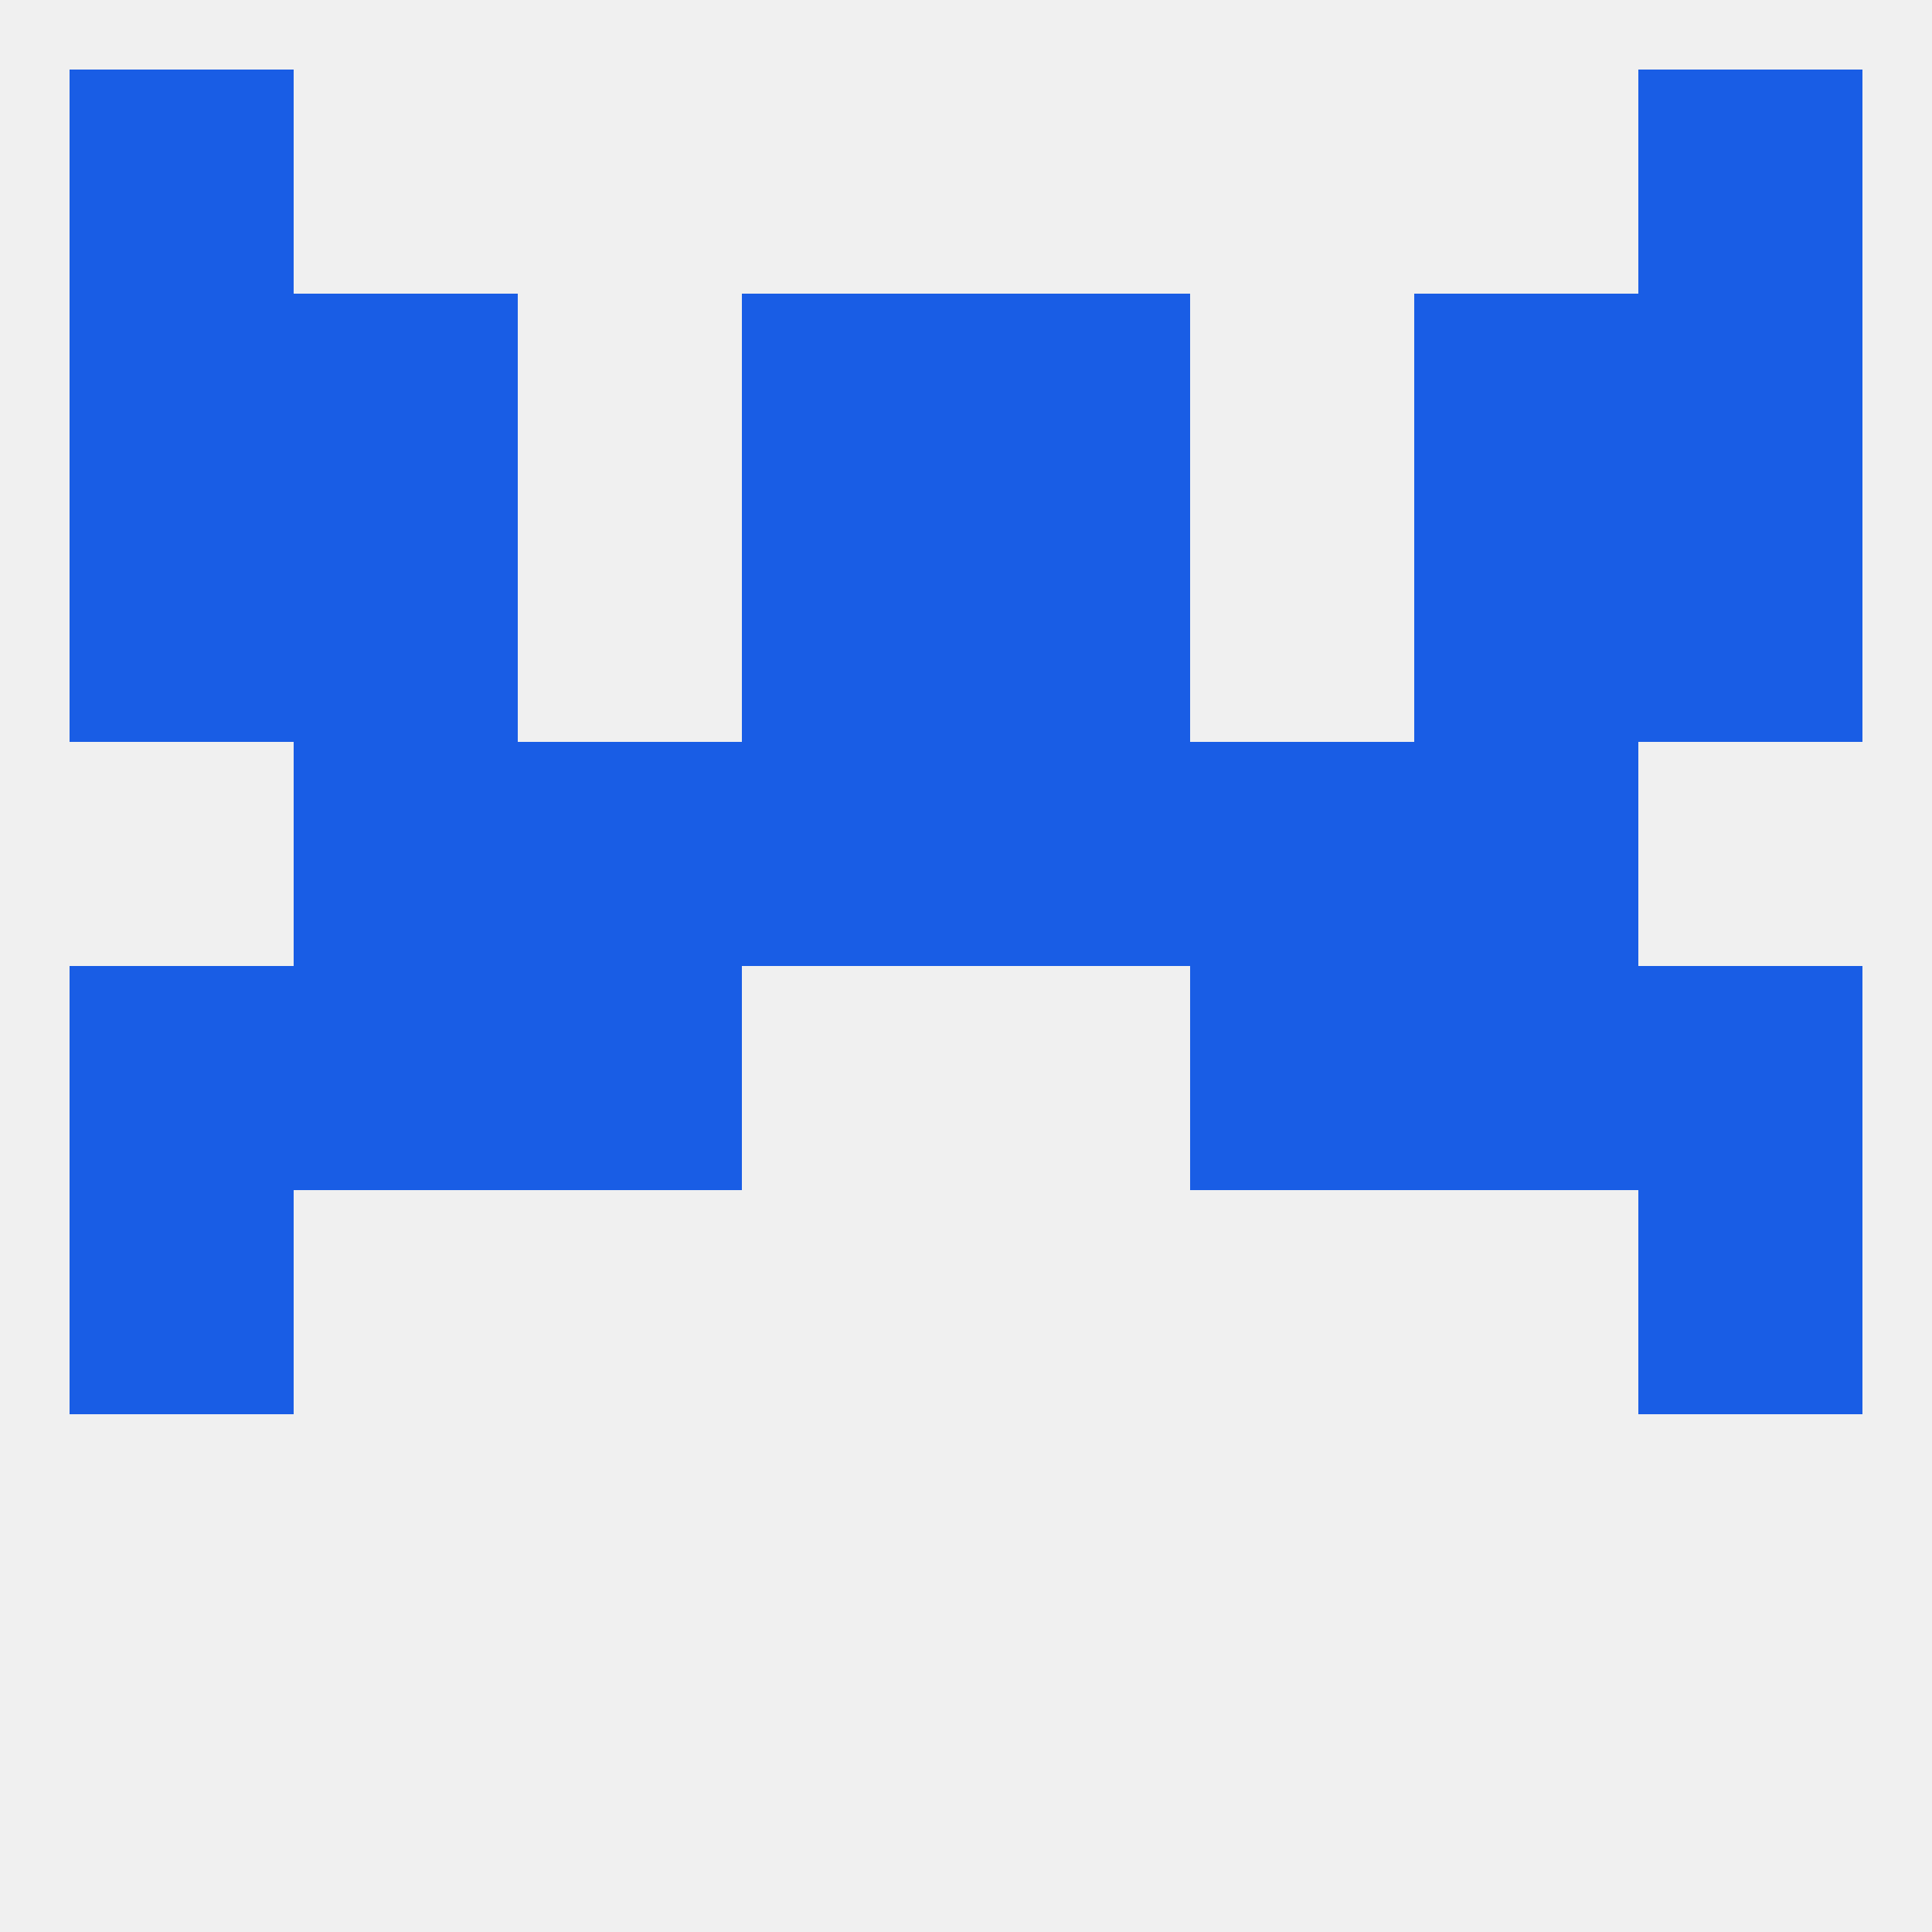
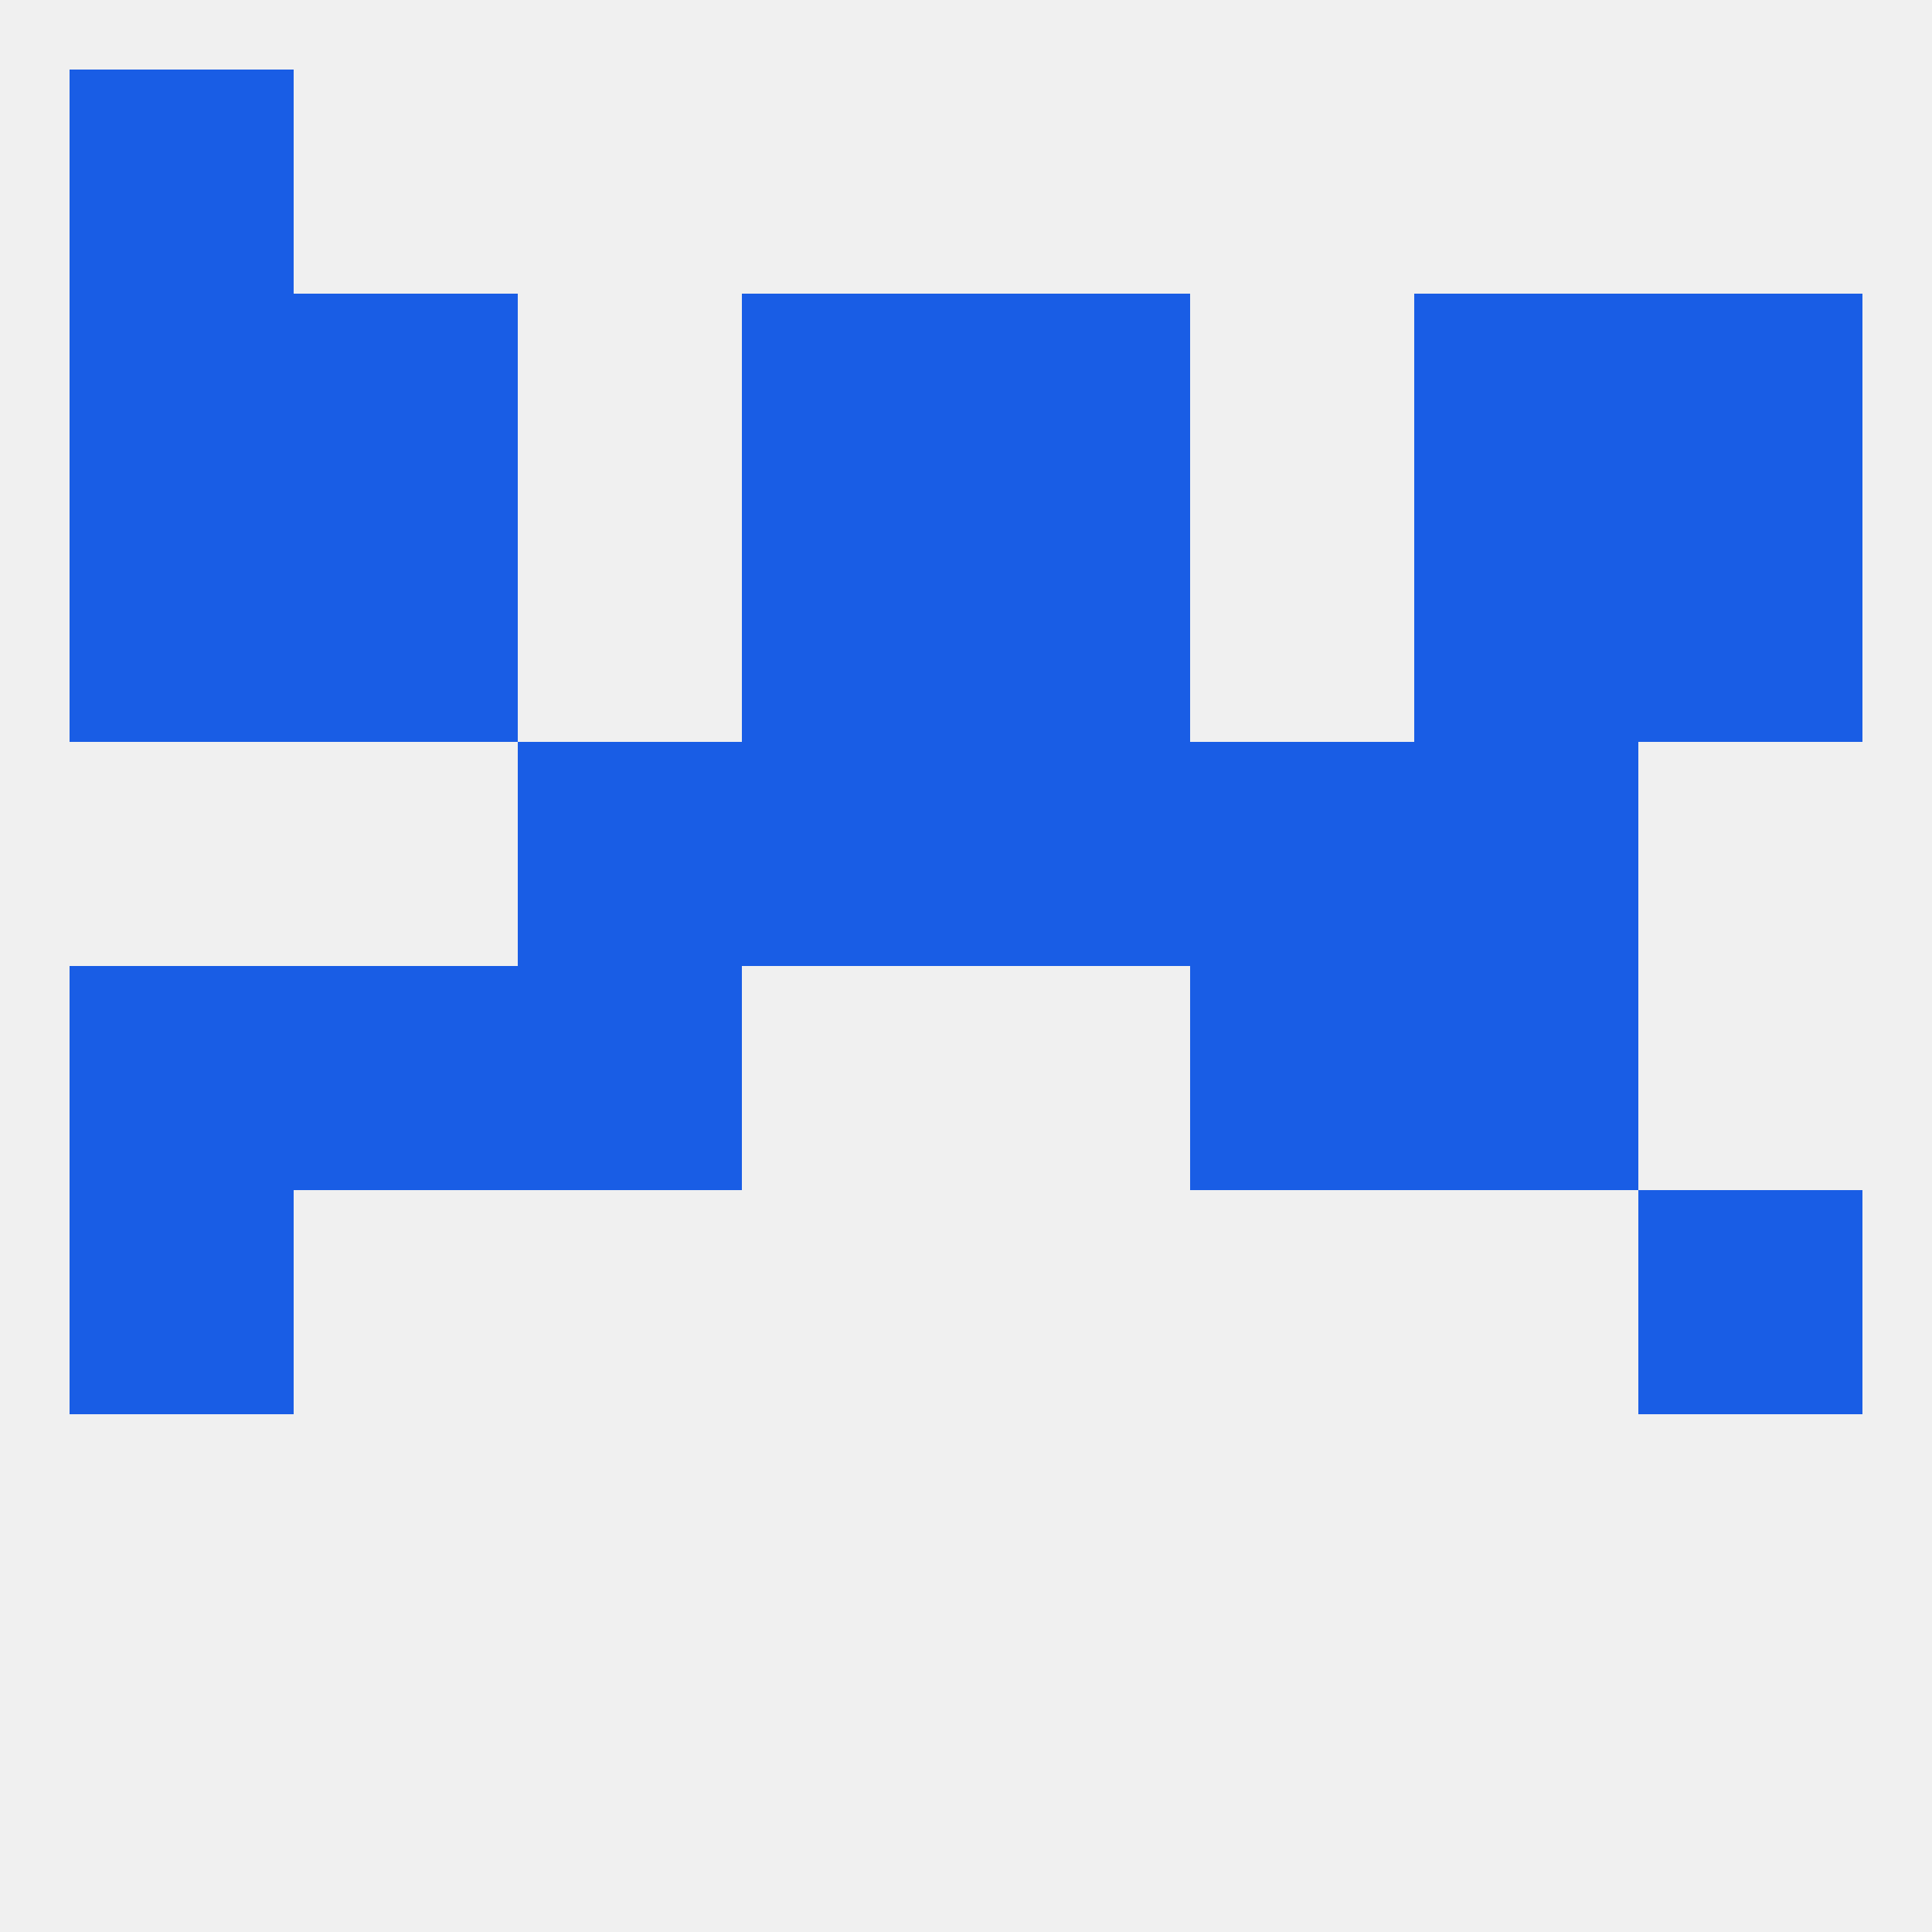
<svg xmlns="http://www.w3.org/2000/svg" version="1.1" baseprofile="full" width="250" height="250" viewBox="0 0 250 250">
  <rect width="100%" height="100%" fill="rgba(240,240,240,255)" />
  <rect x="9" y="9" width="29" height="29" fill="rgba(25,93,229,255)" />
-   <rect x="212" y="9" width="29" height="29" fill="rgba(25,93,229,255)" />
  <rect x="9" y="154" width="29" height="29" fill="rgba(25,93,229,255)" />
  <rect x="212" y="154" width="29" height="29" fill="rgba(25,93,229,255)" />
  <rect x="9" y="125" width="29" height="29" fill="rgba(25,93,229,255)" />
-   <rect x="212" y="125" width="29" height="29" fill="rgba(25,93,229,255)" />
  <rect x="67" y="125" width="29" height="29" fill="rgba(25,93,229,255)" />
  <rect x="154" y="125" width="29" height="29" fill="rgba(25,93,229,255)" />
  <rect x="38" y="125" width="29" height="29" fill="rgba(25,93,229,255)" />
  <rect x="183" y="125" width="29" height="29" fill="rgba(25,93,229,255)" />
  <rect x="183" y="96" width="29" height="29" fill="rgba(25,93,229,255)" />
  <rect x="96" y="96" width="29" height="29" fill="rgba(25,93,229,255)" />
  <rect x="125" y="96" width="29" height="29" fill="rgba(25,93,229,255)" />
  <rect x="67" y="96" width="29" height="29" fill="rgba(25,93,229,255)" />
  <rect x="154" y="96" width="29" height="29" fill="rgba(25,93,229,255)" />
-   <rect x="38" y="96" width="29" height="29" fill="rgba(25,93,229,255)" />
  <rect x="9" y="67" width="29" height="29" fill="rgba(25,93,229,255)" />
  <rect x="212" y="67" width="29" height="29" fill="rgba(25,93,229,255)" />
  <rect x="38" y="67" width="29" height="29" fill="rgba(25,93,229,255)" />
  <rect x="183" y="67" width="29" height="29" fill="rgba(25,93,229,255)" />
  <rect x="96" y="67" width="29" height="29" fill="rgba(25,93,229,255)" />
  <rect x="125" y="67" width="29" height="29" fill="rgba(25,93,229,255)" />
  <rect x="183" y="38" width="29" height="29" fill="rgba(25,93,229,255)" />
  <rect x="96" y="38" width="29" height="29" fill="rgba(25,93,229,255)" />
  <rect x="125" y="38" width="29" height="29" fill="rgba(25,93,229,255)" />
  <rect x="9" y="38" width="29" height="29" fill="rgba(25,93,229,255)" />
  <rect x="212" y="38" width="29" height="29" fill="rgba(25,93,229,255)" />
  <rect x="38" y="38" width="29" height="29" fill="rgba(25,93,229,255)" />
</svg>